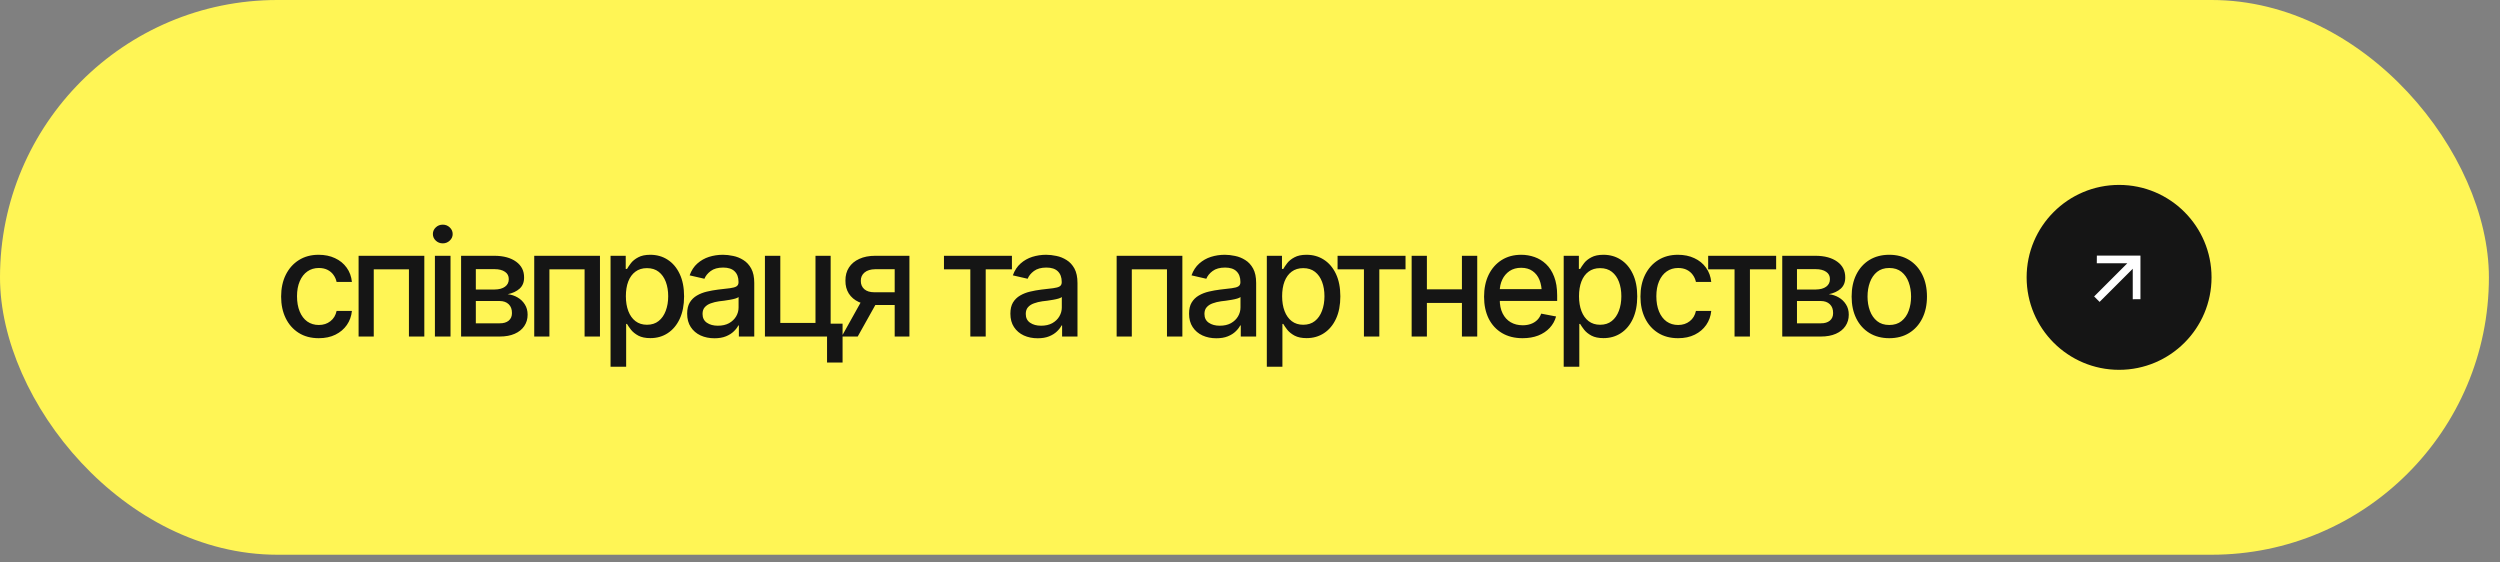
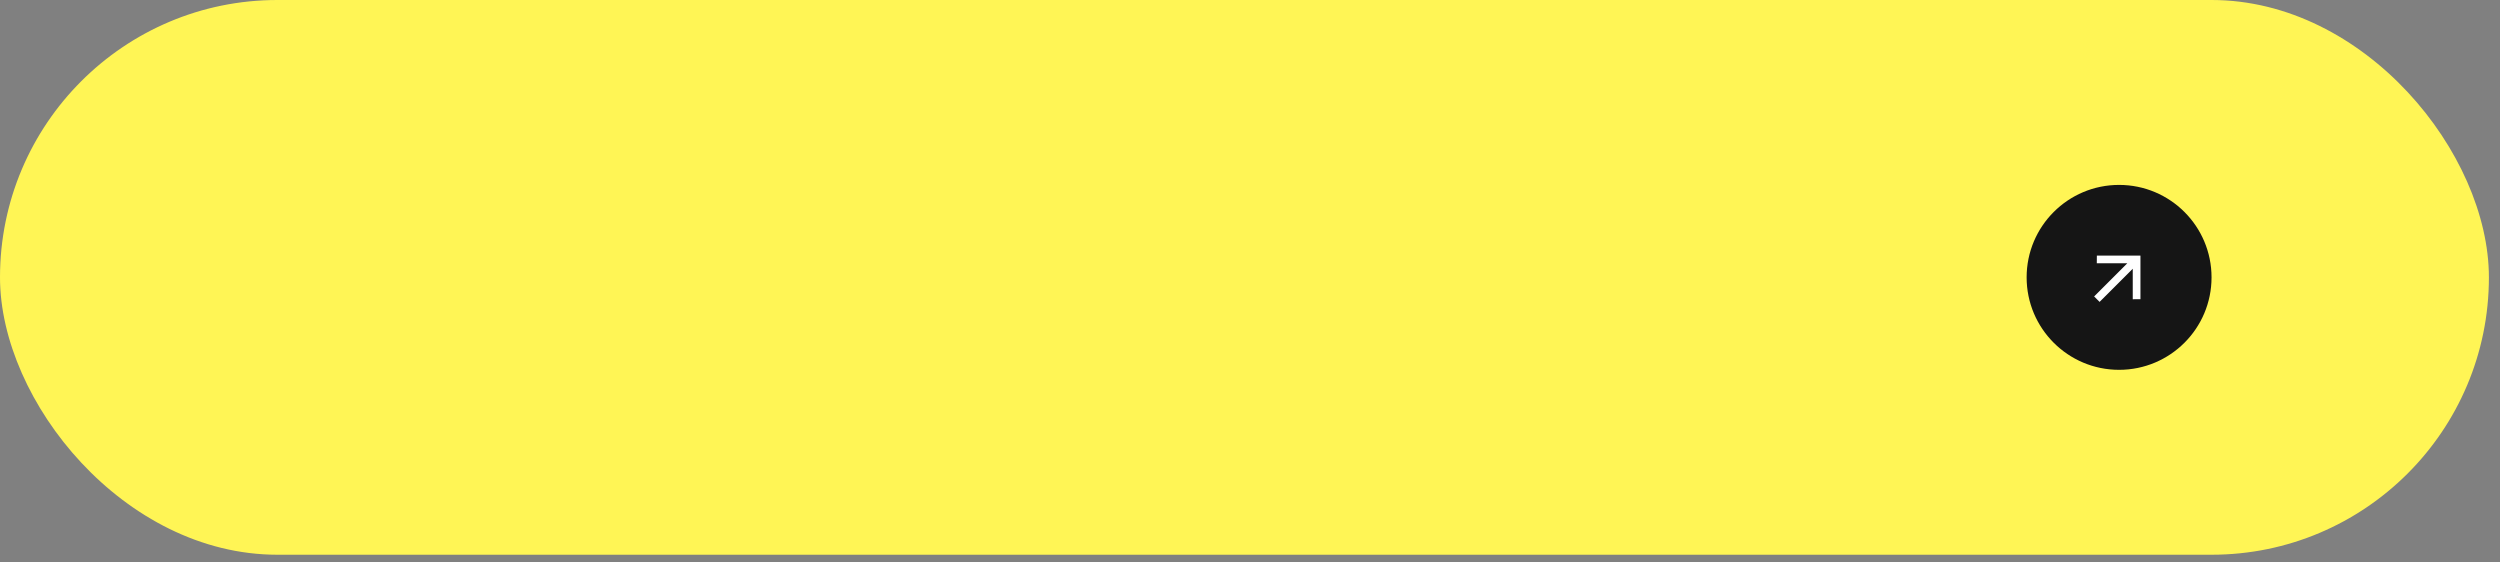
<svg xmlns="http://www.w3.org/2000/svg" width="169" height="38" viewBox="0 0 169 38" fill="none">
  <rect x="0" y="0" width="169" height="38" fill="#808080" stroke="none" />
  <rect width="168.25" height="37.5" rx="18.75" fill="#FFF555" />
-   <path d="M21.548 22.862C21.024 22.862 20.571 22.742 20.19 22.501C19.81 22.26 19.517 21.928 19.311 21.505C19.106 21.082 19.004 20.597 19.004 20.05C19.004 19.493 19.108 19.003 19.316 18.58C19.528 18.154 19.823 17.822 20.2 17.584C20.581 17.343 21.027 17.223 21.538 17.223C21.955 17.223 22.324 17.299 22.646 17.452C22.972 17.602 23.234 17.815 23.433 18.092C23.634 18.369 23.753 18.691 23.789 19.059H22.754C22.718 18.886 22.648 18.728 22.544 18.585C22.443 18.442 22.31 18.328 22.144 18.243C21.977 18.159 21.781 18.116 21.553 18.116C21.256 18.116 20.998 18.194 20.776 18.351C20.558 18.504 20.387 18.723 20.264 19.01C20.14 19.296 20.078 19.635 20.078 20.025C20.078 20.419 20.138 20.763 20.259 21.056C20.379 21.349 20.55 21.575 20.771 21.734C20.996 21.891 21.256 21.969 21.553 21.969C21.859 21.969 22.119 21.884 22.334 21.715C22.552 21.546 22.692 21.314 22.754 21.021H23.789C23.753 21.376 23.639 21.692 23.447 21.969C23.255 22.245 22.998 22.463 22.676 22.623C22.354 22.783 21.977 22.862 21.548 22.862ZM24.241 22.75V17.291H28.684V22.75H27.644V18.209H25.266V22.75H24.241ZM29.4 22.75V17.291H30.455V22.75H29.4ZM29.932 16.451C29.747 16.451 29.589 16.389 29.459 16.266C29.328 16.142 29.263 15.994 29.263 15.821C29.263 15.646 29.328 15.496 29.459 15.372C29.589 15.248 29.747 15.187 29.932 15.187C30.114 15.187 30.271 15.248 30.401 15.372C30.534 15.496 30.601 15.646 30.601 15.821C30.601 15.994 30.534 16.142 30.401 16.266C30.271 16.389 30.114 16.451 29.932 16.451ZM31.17 22.75V17.291H33.426C34.041 17.294 34.53 17.428 34.891 17.691C35.252 17.952 35.431 18.307 35.428 18.756C35.431 19.075 35.331 19.327 35.125 19.513C34.92 19.695 34.652 19.82 34.32 19.889C34.561 19.915 34.782 19.986 34.984 20.104C35.189 20.221 35.353 20.379 35.477 20.577C35.604 20.773 35.667 21.005 35.667 21.275C35.667 21.565 35.591 21.822 35.438 22.047C35.288 22.268 35.073 22.441 34.793 22.564C34.513 22.688 34.173 22.75 33.773 22.75H31.17ZM32.166 21.856H33.773C34.033 21.86 34.238 21.799 34.388 21.676C34.538 21.549 34.611 21.378 34.608 21.163C34.611 20.909 34.538 20.711 34.388 20.567C34.238 20.421 34.033 20.348 33.773 20.348H32.166V21.856ZM32.166 19.571H33.436C33.735 19.568 33.97 19.505 34.139 19.381C34.312 19.254 34.396 19.083 34.393 18.868C34.396 18.657 34.312 18.492 34.139 18.375C33.967 18.255 33.729 18.194 33.426 18.194H32.166V19.571ZM36.114 22.75V17.291H40.558V22.75H39.518V18.209H37.14V22.75H36.114ZM41.273 24.791V17.291H42.299V18.18H42.387C42.452 18.066 42.541 17.934 42.655 17.784C42.773 17.634 42.935 17.504 43.144 17.394C43.352 17.28 43.624 17.223 43.959 17.223C44.398 17.223 44.789 17.333 45.131 17.555C45.476 17.776 45.748 18.097 45.946 18.517C46.145 18.936 46.244 19.443 46.244 20.035C46.244 20.621 46.147 21.126 45.951 21.549C45.756 21.969 45.486 22.293 45.141 22.52C44.799 22.745 44.407 22.857 43.964 22.857C43.635 22.857 43.365 22.802 43.153 22.691C42.945 22.578 42.781 22.446 42.66 22.296C42.543 22.146 42.452 22.014 42.387 21.9H42.328V24.791H41.273ZM43.734 21.954C44.05 21.954 44.314 21.869 44.525 21.7C44.737 21.531 44.897 21.301 45.004 21.012C45.115 20.719 45.17 20.39 45.17 20.025C45.17 19.664 45.116 19.34 45.009 19.054C44.901 18.767 44.742 18.541 44.53 18.375C44.319 18.209 44.053 18.126 43.734 18.126C43.425 18.126 43.165 18.206 42.953 18.365C42.742 18.521 42.58 18.743 42.47 19.029C42.362 19.312 42.309 19.645 42.309 20.025C42.309 20.406 42.364 20.741 42.475 21.031C42.585 21.321 42.746 21.547 42.958 21.71C43.173 21.873 43.432 21.954 43.734 21.954ZM48.298 22.867C47.953 22.867 47.64 22.804 47.36 22.677C47.08 22.547 46.859 22.358 46.696 22.11C46.533 21.863 46.452 21.562 46.452 21.207C46.452 20.898 46.511 20.645 46.628 20.45C46.748 20.252 46.909 20.094 47.111 19.977C47.313 19.859 47.538 19.771 47.785 19.713C48.032 19.654 48.286 19.609 48.547 19.576C48.876 19.54 49.141 19.509 49.343 19.483C49.544 19.457 49.691 19.417 49.782 19.361C49.876 19.303 49.924 19.21 49.924 19.083V19.059C49.924 18.749 49.836 18.51 49.66 18.341C49.487 18.172 49.23 18.087 48.889 18.087C48.534 18.087 48.252 18.165 48.044 18.321C47.839 18.474 47.697 18.648 47.619 18.844L46.618 18.614C46.738 18.282 46.913 18.015 47.14 17.814C47.372 17.608 47.635 17.459 47.931 17.364C48.231 17.27 48.543 17.223 48.869 17.223C49.087 17.223 49.318 17.249 49.562 17.301C49.806 17.35 50.036 17.442 50.251 17.579C50.469 17.713 50.646 17.905 50.783 18.155C50.92 18.406 50.988 18.73 50.988 19.127V22.75H49.948V22.003H49.909C49.844 22.136 49.741 22.27 49.601 22.403C49.465 22.537 49.289 22.648 49.074 22.735C48.859 22.823 48.6 22.867 48.298 22.867ZM48.527 22.018C48.823 22.018 49.076 21.961 49.284 21.847C49.492 21.73 49.652 21.576 49.763 21.388C49.873 21.199 49.928 20.999 49.928 20.787V20.079C49.889 20.115 49.816 20.149 49.709 20.182C49.601 20.214 49.479 20.242 49.343 20.265C49.206 20.287 49.072 20.309 48.942 20.328C48.812 20.344 48.703 20.357 48.615 20.367C48.41 20.396 48.223 20.442 48.053 20.504C47.884 20.562 47.748 20.65 47.643 20.768C47.542 20.881 47.492 21.033 47.492 21.222C47.492 21.485 47.59 21.684 47.785 21.817C47.98 21.951 48.228 22.018 48.527 22.018ZM56.152 17.291V22.75H51.709V17.291H52.749V21.832H55.127V17.291H56.152ZM56.958 21.881V24.508H55.908V21.881H56.958ZM60.481 22.75V18.199H59.167C58.858 18.203 58.617 18.276 58.445 18.419C58.272 18.562 58.188 18.751 58.191 18.985C58.188 19.216 58.266 19.404 58.425 19.547C58.585 19.687 58.809 19.757 59.099 19.757H60.784V20.616H59.099C58.695 20.616 58.347 20.549 58.054 20.416C57.764 20.283 57.54 20.092 57.38 19.845C57.224 19.597 57.148 19.306 57.151 18.971C57.148 18.629 57.227 18.333 57.39 18.082C57.553 17.831 57.785 17.638 58.088 17.501C58.391 17.361 58.751 17.291 59.167 17.291H61.477V22.75H60.481ZM56.897 22.75L58.435 19.991H59.524L57.981 22.75H56.897ZM63.812 18.209V17.291H68.406V18.209H66.634V22.75H65.594V18.209H63.812ZM70.147 22.867C69.802 22.867 69.49 22.804 69.21 22.677C68.93 22.547 68.709 22.358 68.546 22.11C68.383 21.863 68.302 21.562 68.302 21.207C68.302 20.898 68.36 20.645 68.477 20.45C68.598 20.252 68.759 20.094 68.961 19.977C69.163 19.859 69.387 19.771 69.635 19.713C69.882 19.654 70.136 19.609 70.396 19.576C70.725 19.54 70.99 19.509 71.192 19.483C71.394 19.457 71.54 19.417 71.632 19.361C71.726 19.303 71.773 19.21 71.773 19.083V19.059C71.773 18.749 71.685 18.51 71.51 18.341C71.337 18.172 71.08 18.087 70.738 18.087C70.383 18.087 70.102 18.165 69.893 18.321C69.688 18.474 69.547 18.648 69.469 18.844L68.468 18.614C68.588 18.282 68.762 18.015 68.99 17.814C69.221 17.608 69.485 17.459 69.781 17.364C70.081 17.27 70.393 17.223 70.719 17.223C70.937 17.223 71.168 17.249 71.412 17.301C71.656 17.35 71.886 17.442 72.1 17.579C72.319 17.713 72.496 17.905 72.633 18.155C72.769 18.406 72.838 18.73 72.838 19.127V22.75H71.798V22.003H71.759C71.694 22.136 71.591 22.27 71.451 22.403C71.314 22.537 71.138 22.648 70.924 22.735C70.709 22.823 70.45 22.867 70.147 22.867ZM70.377 22.018C70.673 22.018 70.925 21.961 71.134 21.847C71.342 21.73 71.501 21.576 71.612 21.388C71.723 21.199 71.778 20.999 71.778 20.787V20.079C71.739 20.115 71.666 20.149 71.558 20.182C71.451 20.214 71.329 20.242 71.192 20.265C71.055 20.287 70.922 20.309 70.792 20.328C70.662 20.344 70.552 20.357 70.465 20.367C70.26 20.396 70.072 20.442 69.903 20.504C69.734 20.562 69.597 20.65 69.493 20.768C69.392 20.881 69.342 21.033 69.342 21.222C69.342 21.485 69.439 21.684 69.635 21.817C69.83 21.951 70.077 22.018 70.377 22.018ZM75.485 22.75V17.291H79.928V22.75H78.888V18.209H76.51V22.75H75.485ZM82.226 22.867C81.881 22.867 81.568 22.804 81.288 22.677C81.008 22.547 80.787 22.358 80.624 22.11C80.462 21.863 80.38 21.562 80.38 21.207C80.38 20.898 80.439 20.645 80.556 20.45C80.676 20.252 80.837 20.094 81.039 19.977C81.241 19.859 81.466 19.771 81.713 19.713C81.96 19.654 82.214 19.609 82.475 19.576C82.804 19.54 83.069 19.509 83.271 19.483C83.472 19.457 83.619 19.417 83.71 19.361C83.805 19.303 83.852 19.21 83.852 19.083V19.059C83.852 18.749 83.764 18.51 83.588 18.341C83.416 18.172 83.158 18.087 82.817 18.087C82.462 18.087 82.18 18.165 81.972 18.321C81.767 18.474 81.625 18.648 81.547 18.844L80.546 18.614C80.666 18.282 80.841 18.015 81.069 17.814C81.3 17.608 81.563 17.459 81.86 17.364C82.159 17.27 82.472 17.223 82.797 17.223C83.015 17.223 83.246 17.249 83.49 17.301C83.735 17.35 83.964 17.442 84.179 17.579C84.397 17.713 84.574 17.905 84.711 18.155C84.848 18.406 84.916 18.73 84.916 19.127V22.75H83.876V22.003H83.837C83.772 22.136 83.669 22.27 83.529 22.403C83.393 22.537 83.217 22.648 83.002 22.735C82.787 22.823 82.528 22.867 82.226 22.867ZM82.455 22.018C82.751 22.018 83.004 21.961 83.212 21.847C83.42 21.73 83.58 21.576 83.691 21.388C83.801 21.199 83.857 20.999 83.857 20.787V20.079C83.818 20.115 83.744 20.149 83.637 20.182C83.529 20.214 83.407 20.242 83.271 20.265C83.134 20.287 83.001 20.309 82.87 20.328C82.74 20.344 82.631 20.357 82.543 20.367C82.338 20.396 82.151 20.442 81.982 20.504C81.812 20.562 81.676 20.65 81.572 20.768C81.471 20.881 81.42 21.033 81.42 21.222C81.42 21.485 81.518 21.684 81.713 21.817C81.908 21.951 82.156 22.018 82.455 22.018ZM85.637 24.791V17.291H86.662V18.18H86.75C86.815 18.066 86.905 17.934 87.019 17.784C87.136 17.634 87.299 17.504 87.507 17.394C87.715 17.28 87.987 17.223 88.322 17.223C88.762 17.223 89.152 17.333 89.494 17.555C89.839 17.776 90.111 18.097 90.31 18.517C90.508 18.936 90.607 19.443 90.607 20.035C90.607 20.621 90.51 21.126 90.314 21.549C90.119 21.969 89.849 22.293 89.504 22.52C89.162 22.745 88.77 22.857 88.327 22.857C87.998 22.857 87.728 22.802 87.517 22.691C87.308 22.578 87.144 22.446 87.023 22.296C86.906 22.146 86.815 22.014 86.75 21.9H86.691V24.791H85.637ZM88.098 21.954C88.413 21.954 88.677 21.869 88.889 21.7C89.1 21.531 89.26 21.301 89.367 21.012C89.478 20.719 89.533 20.39 89.533 20.025C89.533 19.664 89.48 19.34 89.372 19.054C89.265 18.767 89.105 18.541 88.894 18.375C88.682 18.209 88.417 18.126 88.098 18.126C87.788 18.126 87.528 18.206 87.316 18.365C87.105 18.521 86.944 18.743 86.833 19.029C86.726 19.312 86.672 19.645 86.672 20.025C86.672 20.406 86.727 20.741 86.838 21.031C86.949 21.321 87.11 21.547 87.321 21.71C87.536 21.873 87.795 21.954 88.098 21.954ZM90.42 18.209V17.291H95.014V18.209H93.242V22.75H92.202V18.209H90.42ZM99.119 19.561V20.48H96.165V19.561H99.119ZM96.458 17.291V22.75H95.427V17.291H96.458ZM99.861 17.291V22.75H98.826V17.291H99.861ZM102.925 22.862C102.391 22.862 101.929 22.747 101.538 22.516C101.148 22.285 100.847 21.959 100.635 21.539C100.427 21.116 100.323 20.623 100.323 20.06C100.323 19.5 100.425 19.006 100.63 18.58C100.839 18.154 101.13 17.822 101.504 17.584C101.882 17.343 102.325 17.223 102.832 17.223C103.142 17.223 103.441 17.273 103.731 17.374C104.021 17.475 104.281 17.634 104.512 17.852C104.743 18.071 104.926 18.354 105.059 18.702C105.196 19.05 105.264 19.47 105.264 19.962V20.343H100.923V19.547H104.717L104.224 19.811C104.224 19.475 104.172 19.179 104.068 18.922C103.964 18.665 103.807 18.465 103.599 18.321C103.394 18.175 103.138 18.102 102.832 18.102C102.526 18.102 102.264 18.175 102.046 18.321C101.831 18.468 101.667 18.662 101.553 18.902C101.439 19.143 101.382 19.407 101.382 19.693V20.235C101.382 20.61 101.447 20.927 101.578 21.188C101.708 21.448 101.888 21.646 102.12 21.783C102.354 21.92 102.626 21.988 102.935 21.988C103.137 21.988 103.319 21.959 103.482 21.9C103.648 21.842 103.791 21.754 103.912 21.637C104.032 21.52 104.123 21.375 104.185 21.202L105.191 21.393C105.109 21.686 104.966 21.943 104.761 22.164C104.556 22.385 104.297 22.558 103.985 22.682C103.676 22.802 103.322 22.862 102.925 22.862ZM105.706 24.791V17.291H106.732V18.18H106.82C106.885 18.066 106.974 17.934 107.088 17.784C107.205 17.634 107.368 17.504 107.576 17.394C107.785 17.28 108.057 17.223 108.392 17.223C108.831 17.223 109.222 17.333 109.564 17.555C109.909 17.776 110.181 18.097 110.379 18.517C110.578 18.936 110.677 19.443 110.677 20.035C110.677 20.621 110.579 21.126 110.384 21.549C110.189 21.969 109.919 22.293 109.573 22.52C109.232 22.745 108.839 22.857 108.397 22.857C108.068 22.857 107.798 22.802 107.586 22.691C107.378 22.578 107.213 22.446 107.093 22.296C106.976 22.146 106.885 22.014 106.82 21.9H106.761V24.791H105.706ZM108.167 21.954C108.483 21.954 108.747 21.869 108.958 21.7C109.17 21.531 109.329 21.301 109.437 21.012C109.547 20.719 109.603 20.39 109.603 20.025C109.603 19.664 109.549 19.34 109.442 19.054C109.334 18.767 109.175 18.541 108.963 18.375C108.752 18.209 108.486 18.126 108.167 18.126C107.858 18.126 107.598 18.206 107.386 18.365C107.174 18.521 107.013 18.743 106.903 19.029C106.795 19.312 106.741 19.645 106.741 20.025C106.741 20.406 106.797 20.741 106.907 21.031C107.018 21.321 107.179 21.547 107.391 21.71C107.606 21.873 107.864 21.954 108.167 21.954ZM113.438 22.862C112.914 22.862 112.462 22.742 112.081 22.501C111.7 22.26 111.407 21.928 111.202 21.505C110.997 21.082 110.895 20.597 110.895 20.05C110.895 19.493 110.999 19.003 111.207 18.58C111.419 18.154 111.713 17.822 112.091 17.584C112.472 17.343 112.918 17.223 113.429 17.223C113.845 17.223 114.215 17.299 114.537 17.452C114.863 17.602 115.125 17.815 115.323 18.092C115.525 18.369 115.644 18.691 115.68 19.059H114.645C114.609 18.886 114.539 18.728 114.435 18.585C114.334 18.442 114.2 18.328 114.034 18.243C113.868 18.159 113.671 18.116 113.443 18.116C113.147 18.116 112.888 18.194 112.667 18.351C112.449 18.504 112.278 18.723 112.154 19.01C112.031 19.296 111.969 19.635 111.969 20.025C111.969 20.419 112.029 20.763 112.149 21.056C112.27 21.349 112.441 21.575 112.662 21.734C112.887 21.891 113.147 21.969 113.443 21.969C113.749 21.969 114.01 21.884 114.225 21.715C114.443 21.546 114.583 21.314 114.645 21.021H115.68C115.644 21.376 115.53 21.692 115.338 21.969C115.146 22.245 114.889 22.463 114.566 22.623C114.244 22.783 113.868 22.862 113.438 22.862ZM115.472 18.209V17.291H120.067V18.209H118.295V22.75H117.255V18.209H115.472ZM120.48 22.75V17.291H122.736C123.351 17.294 123.839 17.428 124.201 17.691C124.562 17.952 124.741 18.307 124.738 18.756C124.741 19.075 124.64 19.327 124.435 19.513C124.23 19.695 123.962 19.82 123.63 19.889C123.87 19.915 124.092 19.986 124.294 20.104C124.499 20.221 124.663 20.379 124.787 20.577C124.914 20.773 124.977 21.005 124.977 21.275C124.977 21.565 124.901 21.822 124.748 22.047C124.598 22.268 124.383 22.441 124.103 22.564C123.823 22.688 123.483 22.75 123.083 22.75H120.48ZM121.476 21.856H123.083C123.343 21.86 123.548 21.799 123.698 21.676C123.848 21.549 123.921 21.378 123.918 21.163C123.921 20.909 123.848 20.711 123.698 20.567C123.548 20.421 123.343 20.348 123.083 20.348H121.476V21.856ZM121.476 19.571H122.746C123.045 19.568 123.28 19.505 123.449 19.381C123.621 19.254 123.706 19.083 123.703 18.868C123.706 18.657 123.621 18.492 123.449 18.375C123.276 18.255 123.039 18.194 122.736 18.194H121.476V19.571ZM127.714 22.862C127.203 22.862 126.756 22.745 126.371 22.511C125.991 22.276 125.694 21.948 125.483 21.524C125.274 21.101 125.17 20.61 125.17 20.05C125.17 19.483 125.274 18.989 125.483 18.565C125.694 18.139 125.991 17.809 126.371 17.574C126.756 17.34 127.203 17.223 127.714 17.223C128.229 17.223 128.676 17.34 129.057 17.574C129.438 17.809 129.734 18.139 129.946 18.565C130.157 18.989 130.263 19.483 130.263 20.05C130.263 20.61 130.157 21.101 129.946 21.524C129.734 21.948 129.438 22.276 129.057 22.511C128.676 22.745 128.229 22.862 127.714 22.862ZM127.714 21.969C128.05 21.969 128.326 21.881 128.544 21.705C128.762 21.529 128.924 21.297 129.028 21.007C129.135 20.714 129.189 20.395 129.189 20.05C129.189 19.698 129.135 19.376 129.028 19.083C128.924 18.79 128.762 18.556 128.544 18.38C128.326 18.204 128.05 18.116 127.714 18.116C127.382 18.116 127.107 18.204 126.889 18.38C126.674 18.556 126.513 18.79 126.406 19.083C126.298 19.376 126.245 19.698 126.245 20.05C126.245 20.395 126.298 20.714 126.406 21.007C126.513 21.297 126.674 21.529 126.889 21.705C127.107 21.881 127.382 21.969 127.714 21.969Z" fill="#151515" />
  <circle cx="143.25" cy="18.75" r="6.25" fill="#151515" />
  <path d="M143.805 17.798L141.743 17.798L141.748 17.278L144.694 17.278L144.694 20.224L144.174 20.229L144.174 18.166L141.932 20.408L141.563 20.04L143.805 17.798Z" fill="white" />
</svg>